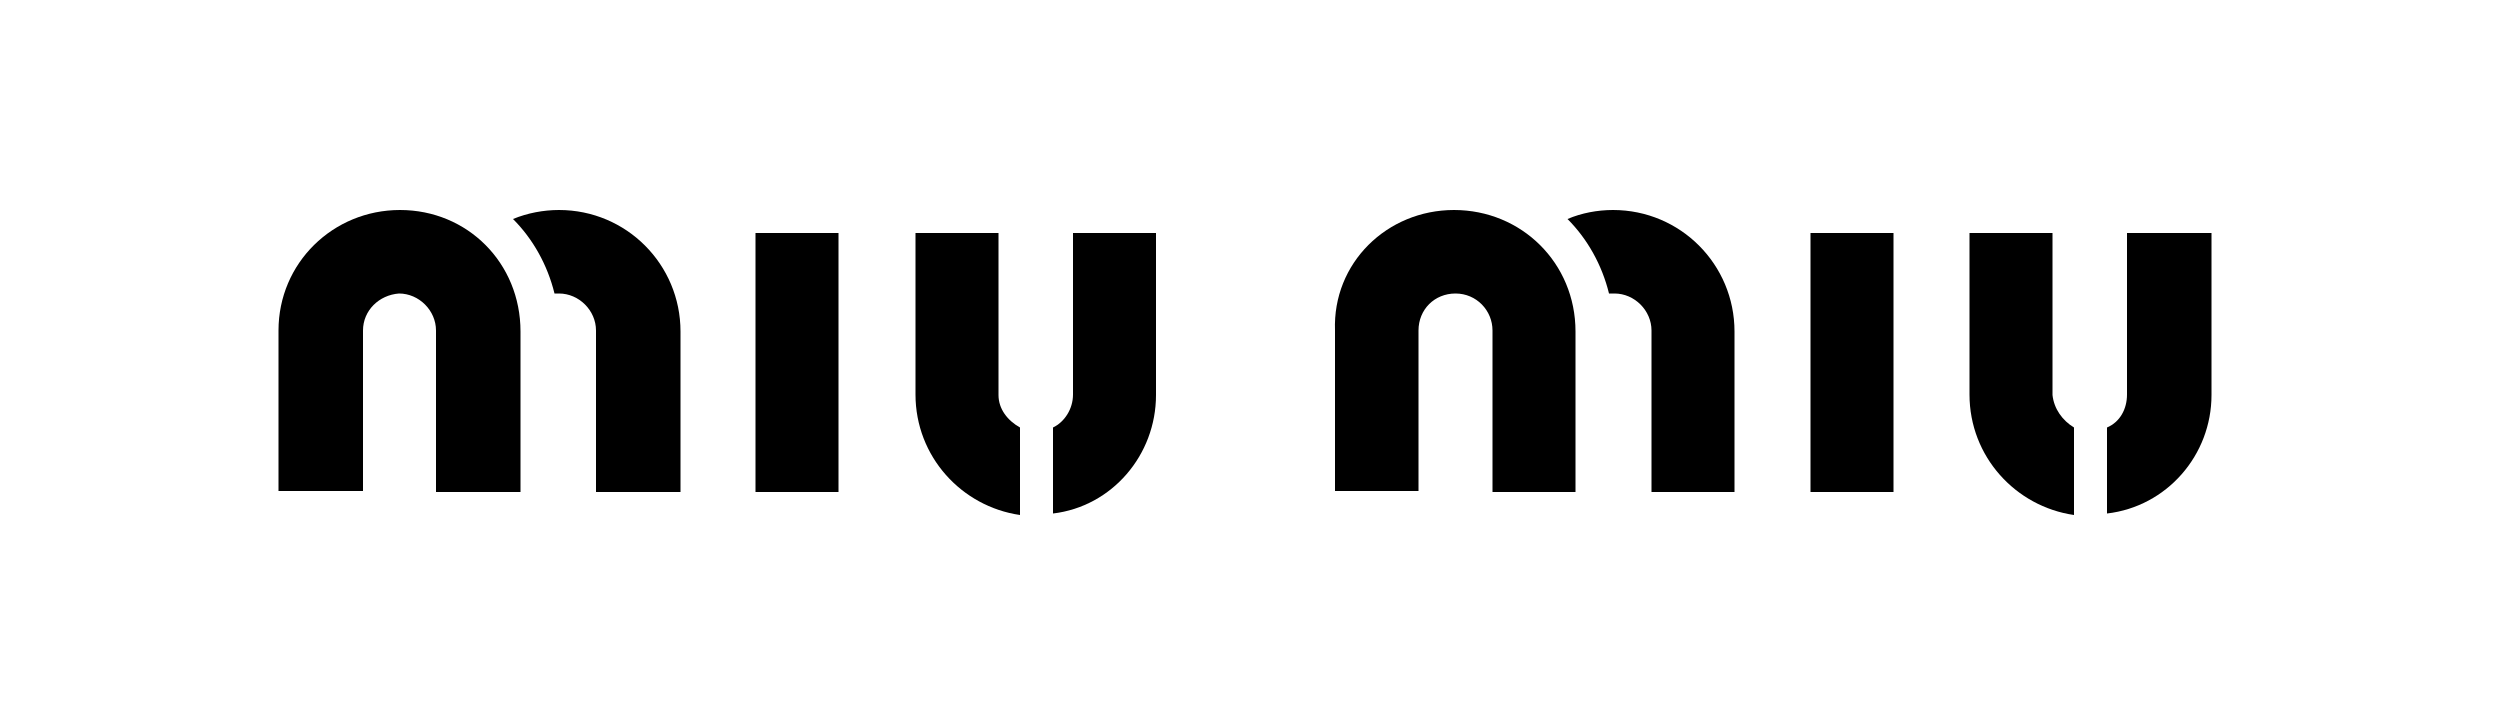
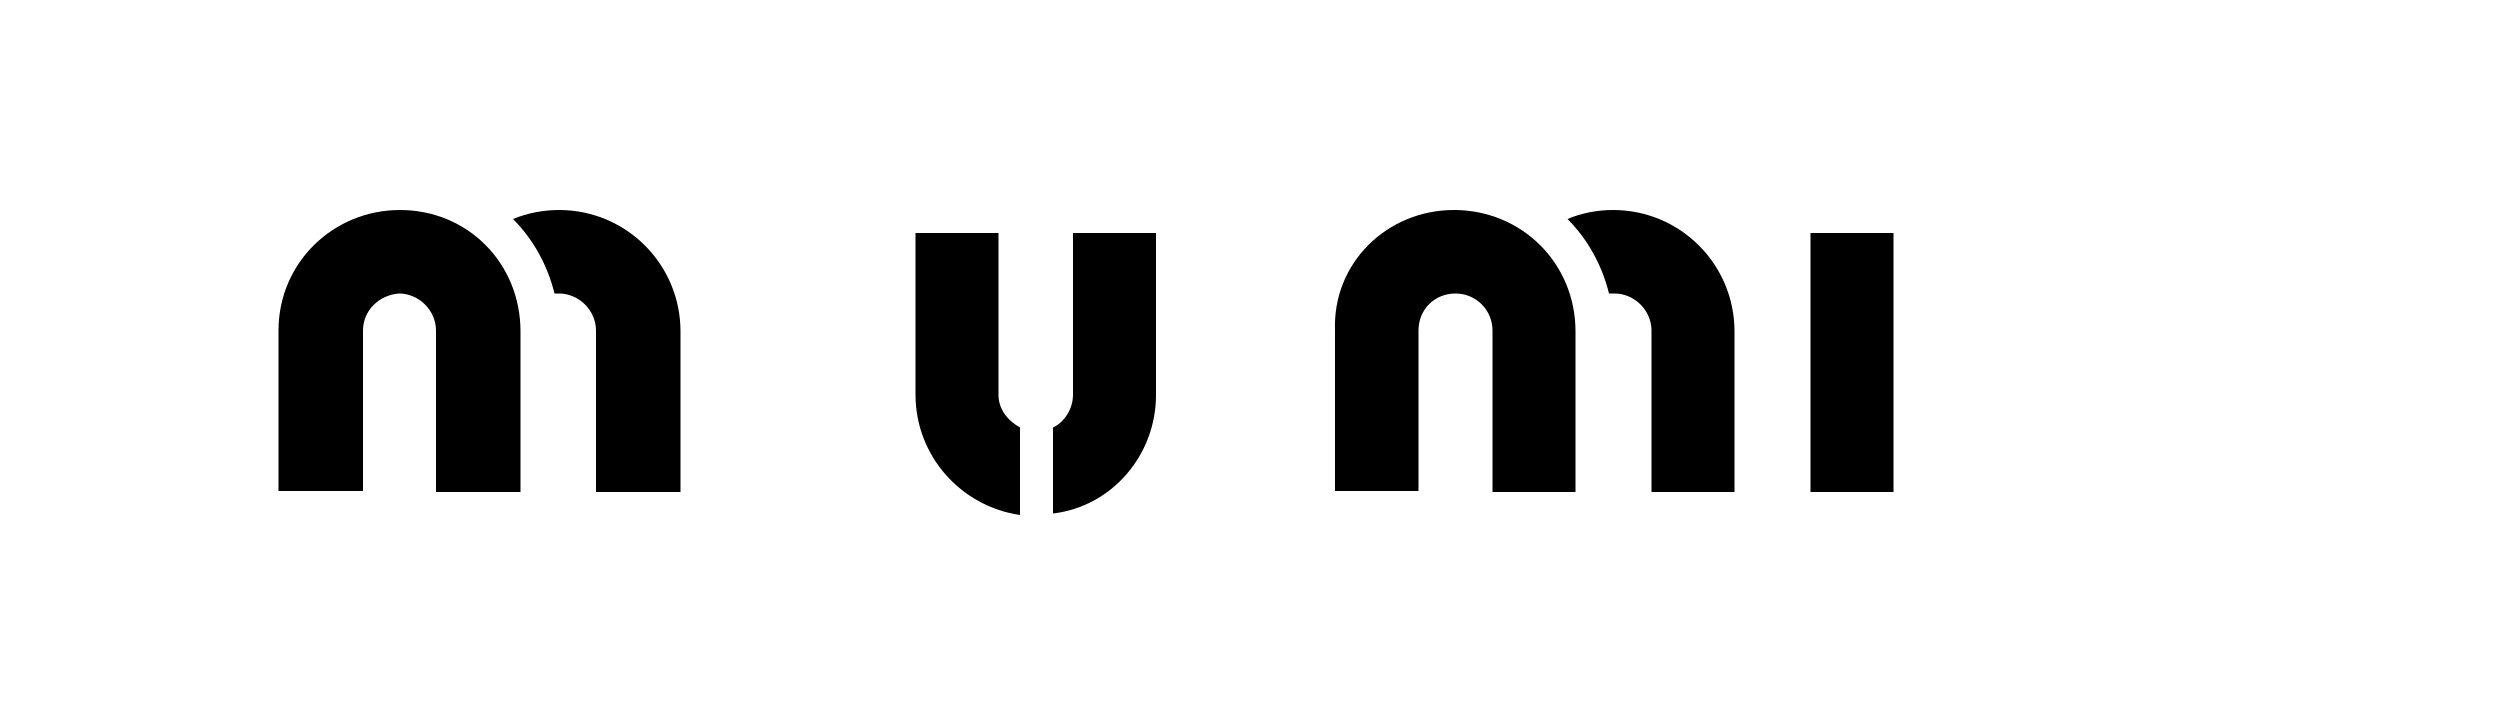
<svg xmlns="http://www.w3.org/2000/svg" version="1.0" id="Livello_1" x="0px" y="0px" viewBox="0 0 500 144" style="enable-background:new 0 0 500 144;" xml:space="preserve">
  <g>
    <path d="M290.8,42c13.5,0,24.3,10.6,24.3,24.3v32.1h-16.6V66.1c0-4-3.2-7.4-7.4-7.4s-7.4,3.2-7.4,7.4v32.1H267V66.1   C266.5,52.6,277.4,42,290.8,42z" />
    <path d="M322.6,42c13.5,0,24.3,10.9,24.3,24.3v32.1h-16.6V66.1c0-4-3.4-7.4-7.4-7.4c-0.3,0-0.6,0-1.1,0c-1.4-5.7-4.3-10.9-8.3-14.9   C316.3,42.6,319.5,42,322.6,42z" />
    <rect x="362.1" y="46.6" width="16.6" height="51.8" />
-     <path d="M414.8,85.5V103c-11.7-1.7-20.9-11.7-20.9-24.1V46.6h16.6v32.4C410.8,81.8,412.5,84.1,414.8,85.5z" />
-     <path d="M421.4,102.7V85.5c2.6-1.1,4-3.7,4-6.6V46.6h16.9v32.4C442.3,91,433.4,101.3,421.4,102.7z" />
    <path d="M80,42c13.5,0,24.1,10.6,24.1,24.3v32.1H87.2V66.1c0-4-3.4-7.4-7.4-7.4c-4,0.3-7.2,3.4-7.2,7.4v32.1H55.7V66.1   C55.7,52.6,66.6,42,80,42z" />
    <path d="M111.8,42c13.5,0,24.3,10.9,24.3,24.3v32.1h-16.9V66.1c0-4-3.4-7.4-7.4-7.4c-0.3,0-0.6,0-0.9,0c-1.4-5.7-4.3-10.9-8.3-14.9   C105.5,42.6,108.7,42,111.8,42z" />
-     <rect x="151.1" y="46.6" width="16.6" height="51.8" />
    <path d="M204,85.5V103c-11.7-1.7-20.9-11.7-20.9-24.1V46.6h16.6v32.4C199.7,81.8,201.5,84.1,204,85.5z" />
    <path d="M210.6,102.7V85.5c2.3-1.1,4-3.7,4-6.6V46.6h16.6v32.4C231.2,91,222.4,101.3,210.6,102.7z" />
  </g>
</svg>